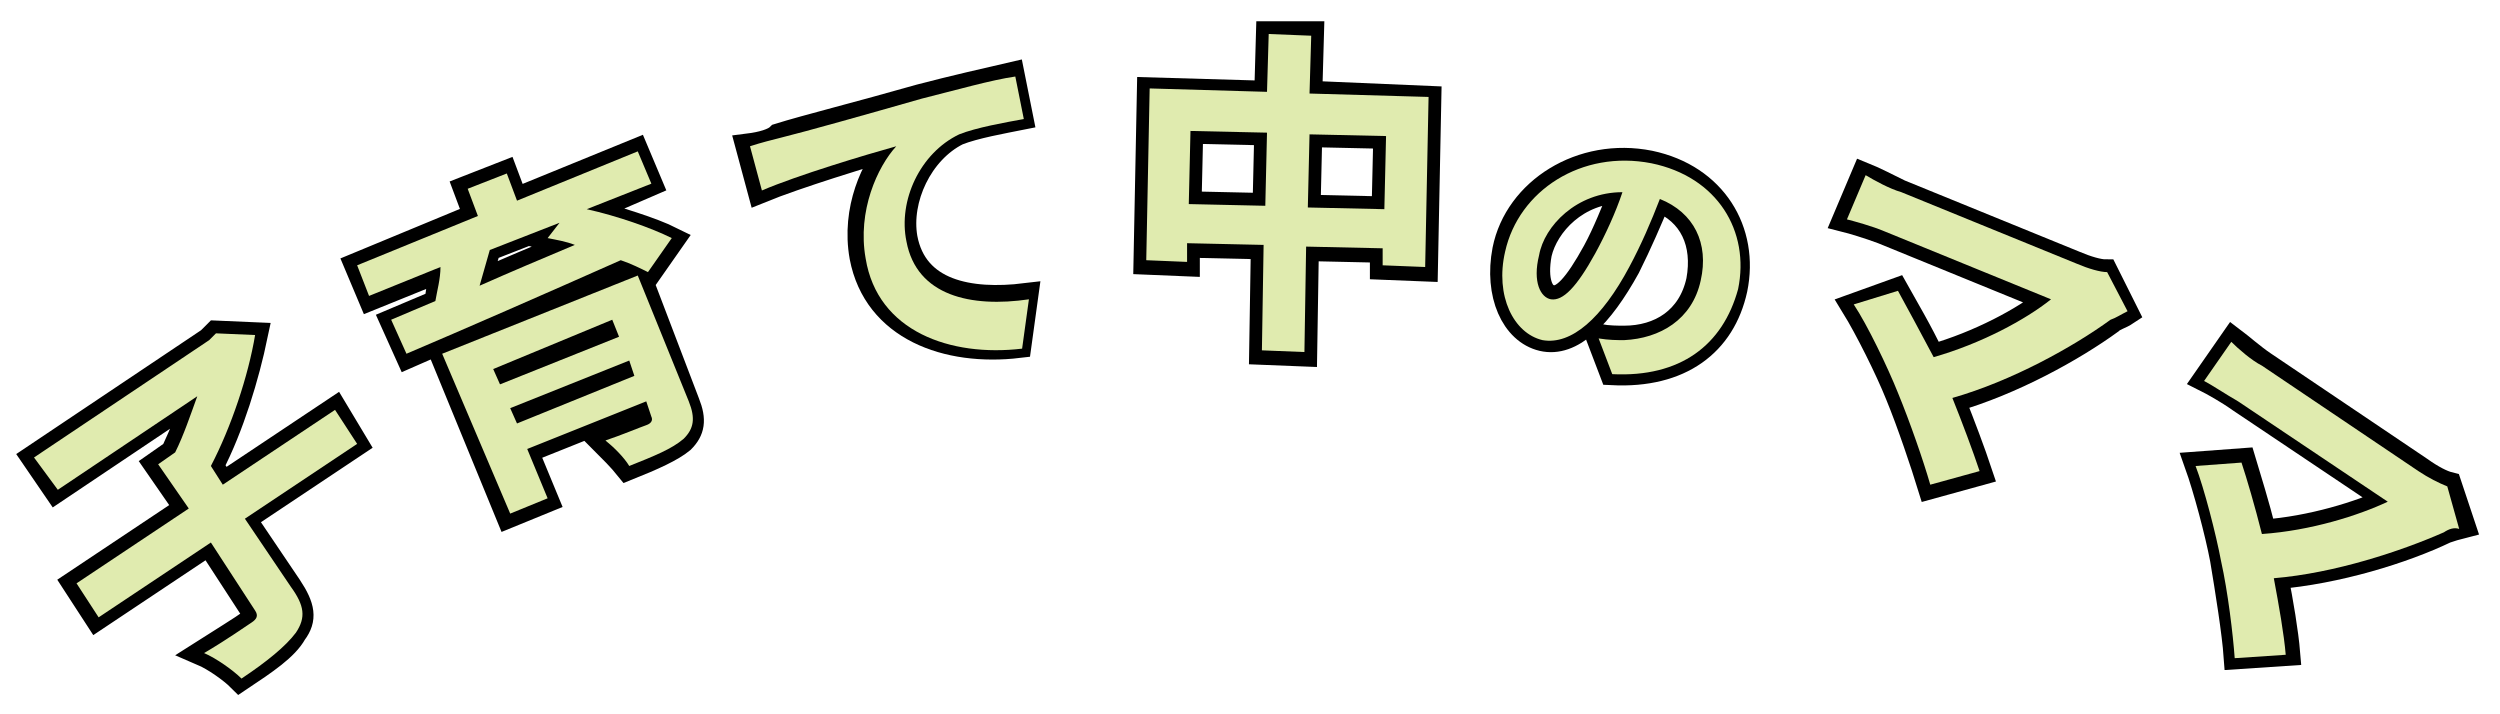
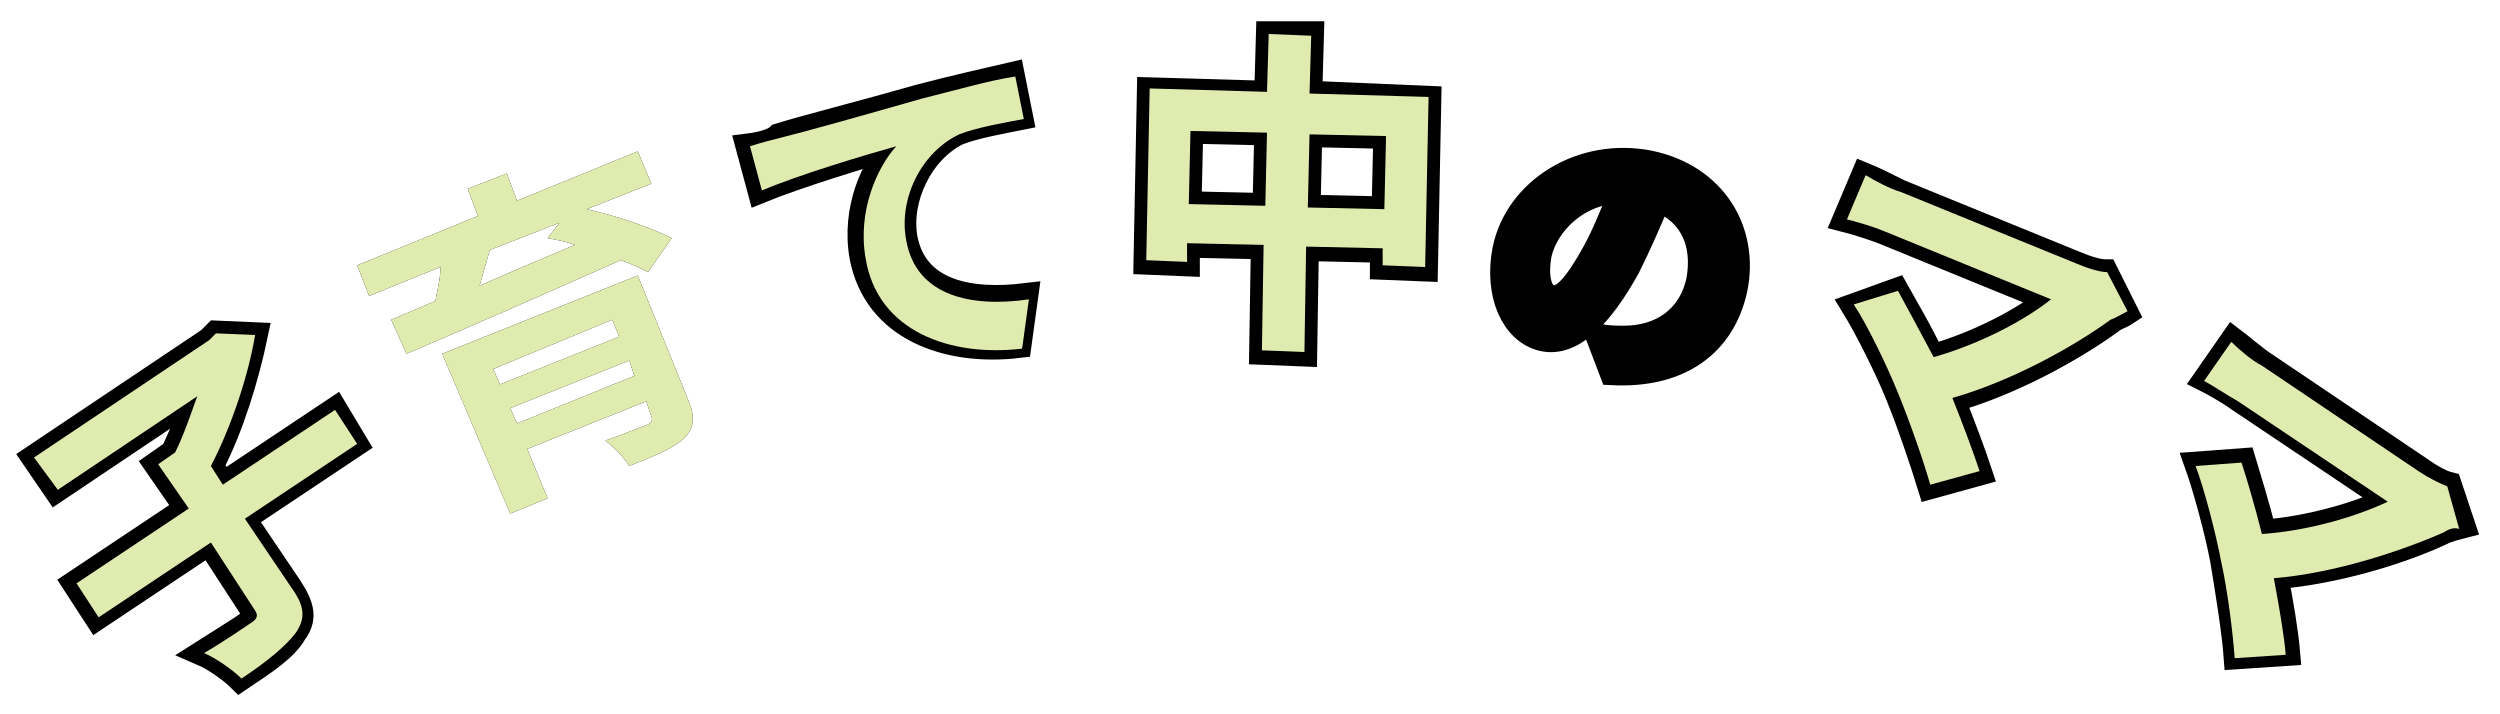
<svg xmlns="http://www.w3.org/2000/svg" version="1.1" id="レイヤー_1" x="0px" y="0px" width="147px" height="42px" viewBox="0 0 147 42" style="enable-background:new 0 0 147 42;" xml:space="preserve">
  <style type="text/css">
	.st0{fill:none;stroke:#000000;stroke-width:1.5;stroke-miterlimit:10;}
	.st1{fill:#E0EBAF;}
</style>
  <g>
    <g>
      <path d="M21,26.1l-6.6,4.4l2.7,4c0.8,1.1,0.9,1.8,0.3,2.7c-0.6,0.8-1.7,1.7-3.2,2.7c-0.5-0.5-1.5-1.2-2.2-1.5    c1.2-0.7,2.5-1.6,2.8-1.8c0.3-0.2,0.4-0.4,0.2-0.7l-2.6-4l-6.6,4.4l-1.3-2l6.6-4.4l-1.8-2.6l1-0.7c0.5-1,0.9-2.2,1.3-3.3l-8.2,5.5    L2,26.9L12.3,20l0.4-0.4l2.3,0.1c-0.4,2.4-1.4,5.4-2.6,7.7l0.7,1.1l6.6-4.4L21,26.1z" />
    </g>
    <g>
      <path class="st0" d="M19.7,24.1l-6.6,4.4l-0.7-1.1c1.2-2.3,2.1-5.3,2.6-7.7l-2.3-0.1L12.3,20L2,26.9l1.3,1.9l8.2-5.5    c-0.3,1.1-0.8,2.2-1.3,3.3l-1,0.7l1.8,2.6l-6.6,4.4l1.3,2l6.6-4.4l2.6,4c0.2,0.3,0.1,0.5-0.2,0.7c-0.4,0.3-1.7,1.1-2.8,1.8    c0.7,0.3,1.7,1,2.2,1.5c1.5-1,2.7-1.8,3.2-2.7c0.6-0.8,0.5-1.5-0.3-2.7l-2.7-4l6.6-4.4L19.7,24.1z" />
    </g>
    <g>
      <path d="M34.5,12.3c1.8,0.4,3.8,1.1,5,1.7l-1.4,2c-0.4-0.2-1-0.5-1.6-0.7c-4.5,2-9.3,4.1-12.6,5.5l-0.9-2l2.6-1.1    c0.1-0.6,0.3-1.3,0.3-2l-4.2,1.7L21,15.6l7.1-2.9l-0.6-1.6l2.3-0.9l0.6,1.6l7.1-2.9l0.8,1.9L34.5,12.3z M40.5,23.6    c0.4,1,0.3,1.6-0.3,2.2c-0.7,0.6-1.7,1-3.2,1.6c-0.3-0.5-0.9-1.1-1.4-1.5c0.9-0.3,2.1-0.8,2.4-0.9c0.3-0.1,0.4-0.3,0.3-0.5    l-0.3-0.9l-7,2.8l1.2,2.9l-2.2,0.9L26,20.8l11.5-4.6L40.5,23.6z M28.8,14.7c-0.2,0.7-0.4,1.4-0.6,2.1c1.8-0.8,3.7-1.6,5.6-2.4    c-0.5-0.2-1.1-0.3-1.6-0.4l0.7-0.9L28.8,14.7z M29,21.7l0.4,0.9l7-2.8L36,18.8L29,21.7z M37.3,22.1L37,21.2l-7,2.8l0.4,0.9    L37.3,22.1z" />
    </g>
    <g>
-       <path class="st0" d="M38.2,10.8l-0.8-1.9l-7.1,2.9l-0.6-1.6l-2.3,0.9l0.6,1.6L21,15.6l0.8,1.9l4.2-1.7c-0.1,0.6-0.2,1.3-0.3,2    l-2.6,1.1l0.9,2c3.2-1.4,8-3.5,12.5-5.5c0.6,0.2,1.2,0.5,1.6,0.7l1.4-2c-1.2-0.6-3.2-1.2-5-1.7L38.2,10.8z M32.8,13l-0.7,0.9    c0.5,0.1,1,0.3,1.6,0.4c-1.9,0.8-3.9,1.6-5.6,2.4c0.2-0.7,0.4-1.4,0.6-2.1L32.8,13z M37.5,16.1L26,20.8l3.9,9.5l2.2-0.9l-1.2-2.9    l7-2.8l0.3,0.9c0.1,0.3,0,0.4-0.3,0.5c-0.3,0.1-1.5,0.6-2.4,0.9c0.4,0.4,1,1,1.4,1.5c1.5-0.6,2.6-1.1,3.2-1.6    c0.6-0.6,0.7-1.2,0.3-2.2L37.5,16.1z M36,18.8l0.4,0.9l-7,2.8L29,21.7L36,18.8z M30.3,24.9l-0.4-0.9l7-2.8l0.4,0.9L30.3,24.9z" />
-     </g>
+       </g>
    <g>
      <path d="M45.9,8.1c1.6-0.4,4.8-1.3,8.3-2.3c2-0.5,4.1-1.1,5.5-1.3L60.2,7c-1.1,0.2-2.8,0.5-3.8,0.9c-2.3,1.1-3.6,3.9-3.1,6.3    c0.6,3.2,3.8,3.9,7.2,3.4l-0.4,2.9c-4.2,0.5-8.5-1-9.2-5.3c-0.5-2.8,0.7-5.4,1.8-6.6c-1.8,0.5-5.8,1.7-7.9,2.6l-0.7-2.6    C44.7,8.4,45.5,8.2,45.9,8.1z" />
    </g>
    <g>
      <path class="st0" d="M44,8.6l0.7,2.6c2.2-0.9,6.2-2.1,7.8-2.6c-1.1,1.2-2.3,3.7-1.8,6.5c0.8,4.2,5,5.7,9.2,5.2l0.4-2.9    c-3.3,0.4-6.5-0.2-7.1-3.4c-0.4-2.3,0.9-5.1,3.1-6.2c1-0.4,2.7-0.7,3.7-0.9l-0.5-2.5c-1.3,0.3-3.5,0.8-5.4,1.3    c-3.5,1-6.7,1.8-8.3,2.3C45.5,8.3,44.8,8.5,44,8.6z" />
    </g>
    <g>
      <path d="M84,5.7l-0.2,10l-2.5-0.1l0-1l-4.5-0.1l-0.1,6.2l-2.5-0.1l0.1-6.2l-4.5-0.1l0,1.1l-2.4-0.1l0.2-10.1l6.9,0.2L74.6,2    l2.5,0.1L77,5.5L84,5.7z M74.4,12.1l0.1-4.3L70,7.7L69.9,12L74.4,12.1z M81.4,12.3L81.5,8L77,7.9l-0.1,4.3L81.4,12.3z" />
    </g>
    <g>
      <path class="st0" d="M77,5.5l0.1-3.5L74.6,2l-0.1,3.5l-6.9-0.2l-0.2,10.1l2.4,0.1l0-1.1l4.5,0.1l-0.1,6.2l2.5,0.1l0.1-6.2l4.5,0.1    l0,1l2.5,0.1l0.2-10L77,5.5z M69.9,12L70,7.7l4.5,0.1l-0.1,4.3L69.9,12z M76.9,12.2L77,7.9L81.5,8l-0.1,4.3L76.9,12.2z" />
    </g>
    <g>
      <path d="M94.8,22L94,19.9c0.6,0.1,1.1,0.1,1.5,0.1c2.1-0.1,4-1.2,4.5-3.5c0.5-2.2-0.4-4-2.4-4.8c-0.5,1.3-1.1,2.7-1.8,4    c-1.6,3-3.4,4.6-5.1,4.3c-1.7-0.4-2.8-2.6-2.2-5.2c0.8-3.6,4.5-6,8.6-5.2c3.9,0.8,5.8,4,5.1,7.4C101.3,20.3,98.8,22.2,94.8,22z     M91.2,17.6c0.7,0.1,1.5-0.7,2.6-2.7c0.6-1.1,1.2-2.4,1.6-3.6c-2.7,0-4.6,2-4.9,3.7C90.1,16.6,90.6,17.5,91.2,17.6z" />
    </g>
    <g>
      <path class="st0" d="M94.8,21.9c4,0.2,6.5-1.7,7.2-4.9c0.7-3.4-1.2-6.6-5-7.4c-4-0.8-7.8,1.6-8.5,5.1c-0.5,2.6,0.5,4.8,2.2,5.2    c1.7,0.4,3.4-1.3,5-4.2c0.7-1.4,1.3-2.8,1.8-4c2,0.8,2.8,2.6,2.4,4.8c-0.5,2.3-2.3,3.4-4.4,3.4c-0.4,0-0.9,0-1.5-0.1L94.8,21.9z     M91.2,17.5c-0.6-0.1-1-1-0.7-2.6c0.4-1.7,2.2-3.7,4.9-3.7c-0.5,1.2-1,2.5-1.6,3.6C92.7,16.8,91.9,17.7,91.2,17.5z" />
    </g>
    <g>
      <path d="M124.1,18.8c-2.2,1.6-5.8,3.6-9.3,4.6c0.6,1.5,1.2,3.1,1.6,4.3l-2.9,0.8c-0.4-1.4-1.2-3.7-1.9-5.4c-0.6-1.5-1.8-4-2.6-5.2    l2.6-0.8c0.5,0.9,1.3,2.4,2.1,3.9c2.8-0.8,5.4-2.2,6.9-3.4l-9.8-4c-0.7-0.3-1.8-0.6-2.2-0.7l1.1-2.6c0.5,0.3,1.4,0.8,2.1,1    l10.3,4.2c0.7,0.3,1.4,0.5,1.8,0.5l1.2,2.3C124.7,18.5,124.4,18.7,124.1,18.8z" />
    </g>
    <g>
      <path class="st0" d="M123.8,16c-0.4,0-1.1-0.2-1.8-0.5l-10.3-4.2c-0.6-0.3-1.6-0.8-2.1-1l-1.1,2.6c0.4,0.1,1.4,0.4,2.2,0.7l9.8,4    c-1.5,1.2-4.1,2.6-6.9,3.4c-0.7-1.5-1.6-3-2.1-3.9L109,18c0.8,1.3,2,3.7,2.6,5.2c0.7,1.7,1.5,4.1,1.9,5.4l2.9-0.8    c-0.4-1.2-1-2.8-1.6-4.3c3.5-1,7.1-3,9.3-4.6c0.2-0.2,0.6-0.3,0.9-0.5L123.8,16z" />
    </g>
    <g>
      <path d="M143.7,31.3c-2.5,1.1-6.4,2.4-10,2.7c0.3,1.6,0.6,3.3,0.7,4.5l-3,0.2c-0.1-1.4-0.4-3.9-0.8-5.7c-0.3-1.6-1-4.3-1.5-5.6    l2.7-0.2c0.3,0.9,0.8,2.6,1.2,4.2c2.9-0.2,5.7-1.1,7.4-1.9l-8.8-5.9c-0.7-0.4-1.6-1-2-1.2l1.6-2.3c0.4,0.4,1.2,1.1,1.8,1.4    l9.2,6.2c0.6,0.4,1.2,0.7,1.7,0.9l0.7,2.5C144.3,31,144,31.1,143.7,31.3z" />
    </g>
    <g>
      <path class="st0" d="M144,28.5c-0.4-0.1-1-0.4-1.7-0.9l-9.2-6.2c-0.6-0.4-1.4-1.1-1.8-1.4l-1.6,2.3c0.4,0.2,1.3,0.7,2,1.2l8.8,5.9    c-1.7,0.8-4.6,1.7-7.4,1.9c-0.4-1.6-0.9-3.2-1.2-4.2l-2.7,0.2c0.5,1.4,1.2,4,1.5,5.6c0.3,1.8,0.7,4.3,0.8,5.7l3-0.2    c-0.1-1.2-0.4-3-0.7-4.5c3.6-0.3,7.5-1.5,10-2.7c0.3-0.1,0.6-0.2,1-0.3L144,28.5z" />
    </g>
    <g>
      <path class="st1" d="M21,26.1l-6.6,4.4l2.7,4c0.8,1.1,0.9,1.8,0.3,2.7c-0.6,0.8-1.7,1.7-3.2,2.7c-0.5-0.5-1.5-1.2-2.2-1.5    c1.2-0.7,2.5-1.6,2.8-1.8c0.3-0.2,0.4-0.4,0.2-0.7l-2.6-4l-6.6,4.4l-1.3-2l6.6-4.4l-1.8-2.6l1-0.7c0.5-1,0.9-2.2,1.3-3.3l-8.2,5.5    L2,26.9L12.3,20l0.4-0.4l2.3,0.1c-0.4,2.4-1.4,5.4-2.6,7.7l0.7,1.1l6.6-4.4L21,26.1z" />
    </g>
    <g>
      <path class="st1" d="M34.5,12.3c1.8,0.4,3.8,1.1,5,1.7l-1.4,2c-0.4-0.2-1-0.5-1.6-0.7c-4.5,2-9.3,4.1-12.6,5.5l-0.9-2l2.6-1.1    c0.1-0.6,0.3-1.3,0.3-2l-4.2,1.7L21,15.6l7.1-2.9l-0.6-1.6l2.3-0.9l0.6,1.6l7.1-2.9l0.8,1.9L34.5,12.3z M40.5,23.6    c0.4,1,0.3,1.6-0.3,2.2c-0.7,0.6-1.7,1-3.2,1.6c-0.3-0.5-0.9-1.1-1.4-1.5c0.9-0.3,2.1-0.8,2.4-0.9c0.3-0.1,0.4-0.3,0.3-0.5    l-0.3-0.9l-7,2.8l1.2,2.9l-2.2,0.9L26,20.8l11.5-4.6L40.5,23.6z M28.8,14.7c-0.2,0.7-0.4,1.4-0.6,2.1c1.8-0.8,3.7-1.6,5.6-2.4    c-0.5-0.2-1.1-0.3-1.6-0.4l0.7-0.9L28.8,14.7z M29,21.7l0.4,0.9l7-2.8L36,18.8L29,21.7z M37.3,22.1L37,21.2l-7,2.8l0.4,0.9    L37.3,22.1z" />
    </g>
    <g>
      <path class="st1" d="M45.9,8.1c1.6-0.4,4.8-1.3,8.3-2.3c2-0.5,4.1-1.1,5.5-1.3L60.2,7c-1.1,0.2-2.8,0.5-3.8,0.9    c-2.3,1.1-3.6,3.9-3.1,6.3c0.6,3.2,3.8,3.9,7.2,3.4l-0.4,2.9c-4.2,0.5-8.5-1-9.2-5.3c-0.5-2.8,0.7-5.4,1.8-6.6    c-1.8,0.5-5.8,1.7-7.9,2.6l-0.7-2.6C44.7,8.4,45.5,8.2,45.9,8.1z" />
    </g>
    <g>
      <path class="st1" d="M84,5.7l-0.2,10l-2.5-0.1l0-1l-4.5-0.1l-0.1,6.2l-2.5-0.1l0.1-6.2l-4.5-0.1l0,1.1l-2.4-0.1l0.2-10.1l6.9,0.2    L74.6,2l2.5,0.1L77,5.5L84,5.7z M74.4,12.1l0.1-4.3L70,7.7L69.9,12L74.4,12.1z M81.4,12.3L81.5,8L77,7.9l-0.1,4.3L81.4,12.3z" />
    </g>
    <g>
-       <path class="st1" d="M94.8,22L94,19.9c0.6,0.1,1.1,0.1,1.5,0.1c2.1-0.1,4-1.2,4.5-3.5c0.5-2.2-0.4-4-2.4-4.8    c-0.5,1.3-1.1,2.7-1.8,4c-1.6,3-3.4,4.6-5.1,4.3c-1.7-0.4-2.8-2.6-2.2-5.2c0.8-3.6,4.5-6,8.6-5.2c3.9,0.8,5.8,4,5.1,7.4    C101.3,20.3,98.8,22.2,94.8,22z M91.2,17.6c0.7,0.1,1.5-0.7,2.6-2.7c0.6-1.1,1.2-2.4,1.6-3.6c-2.7,0-4.6,2-4.9,3.7    C90.1,16.6,90.6,17.5,91.2,17.6z" />
-     </g>
+       </g>
    <g>
      <path class="st1" d="M124.1,18.8c-2.2,1.6-5.8,3.6-9.3,4.6c0.6,1.5,1.2,3.1,1.6,4.3l-2.9,0.8c-0.4-1.4-1.2-3.7-1.9-5.4    c-0.6-1.5-1.8-4-2.6-5.2l2.6-0.8c0.5,0.9,1.3,2.4,2.1,3.9c2.8-0.8,5.4-2.2,6.9-3.4l-9.8-4c-0.7-0.3-1.8-0.6-2.2-0.7l1.1-2.6    c0.5,0.3,1.4,0.8,2.1,1l10.3,4.2c0.7,0.3,1.4,0.5,1.8,0.5l1.2,2.3C124.7,18.5,124.4,18.7,124.1,18.8z" />
    </g>
    <g>
      <path class="st1" d="M143.7,31.3c-2.5,1.1-6.4,2.4-10,2.7c0.3,1.6,0.6,3.3,0.7,4.5l-3,0.2c-0.1-1.4-0.4-3.9-0.8-5.7    c-0.3-1.6-1-4.3-1.5-5.6l2.7-0.2c0.3,0.9,0.8,2.6,1.2,4.2c2.9-0.2,5.7-1.1,7.4-1.9l-8.8-5.9c-0.7-0.4-1.6-1-2-1.2l1.6-2.3    c0.4,0.4,1.2,1.1,1.8,1.4l9.2,6.2c0.6,0.4,1.2,0.7,1.7,0.9l0.7,2.5C144.3,31,144,31.1,143.7,31.3z" />
    </g>
  </g>
</svg>